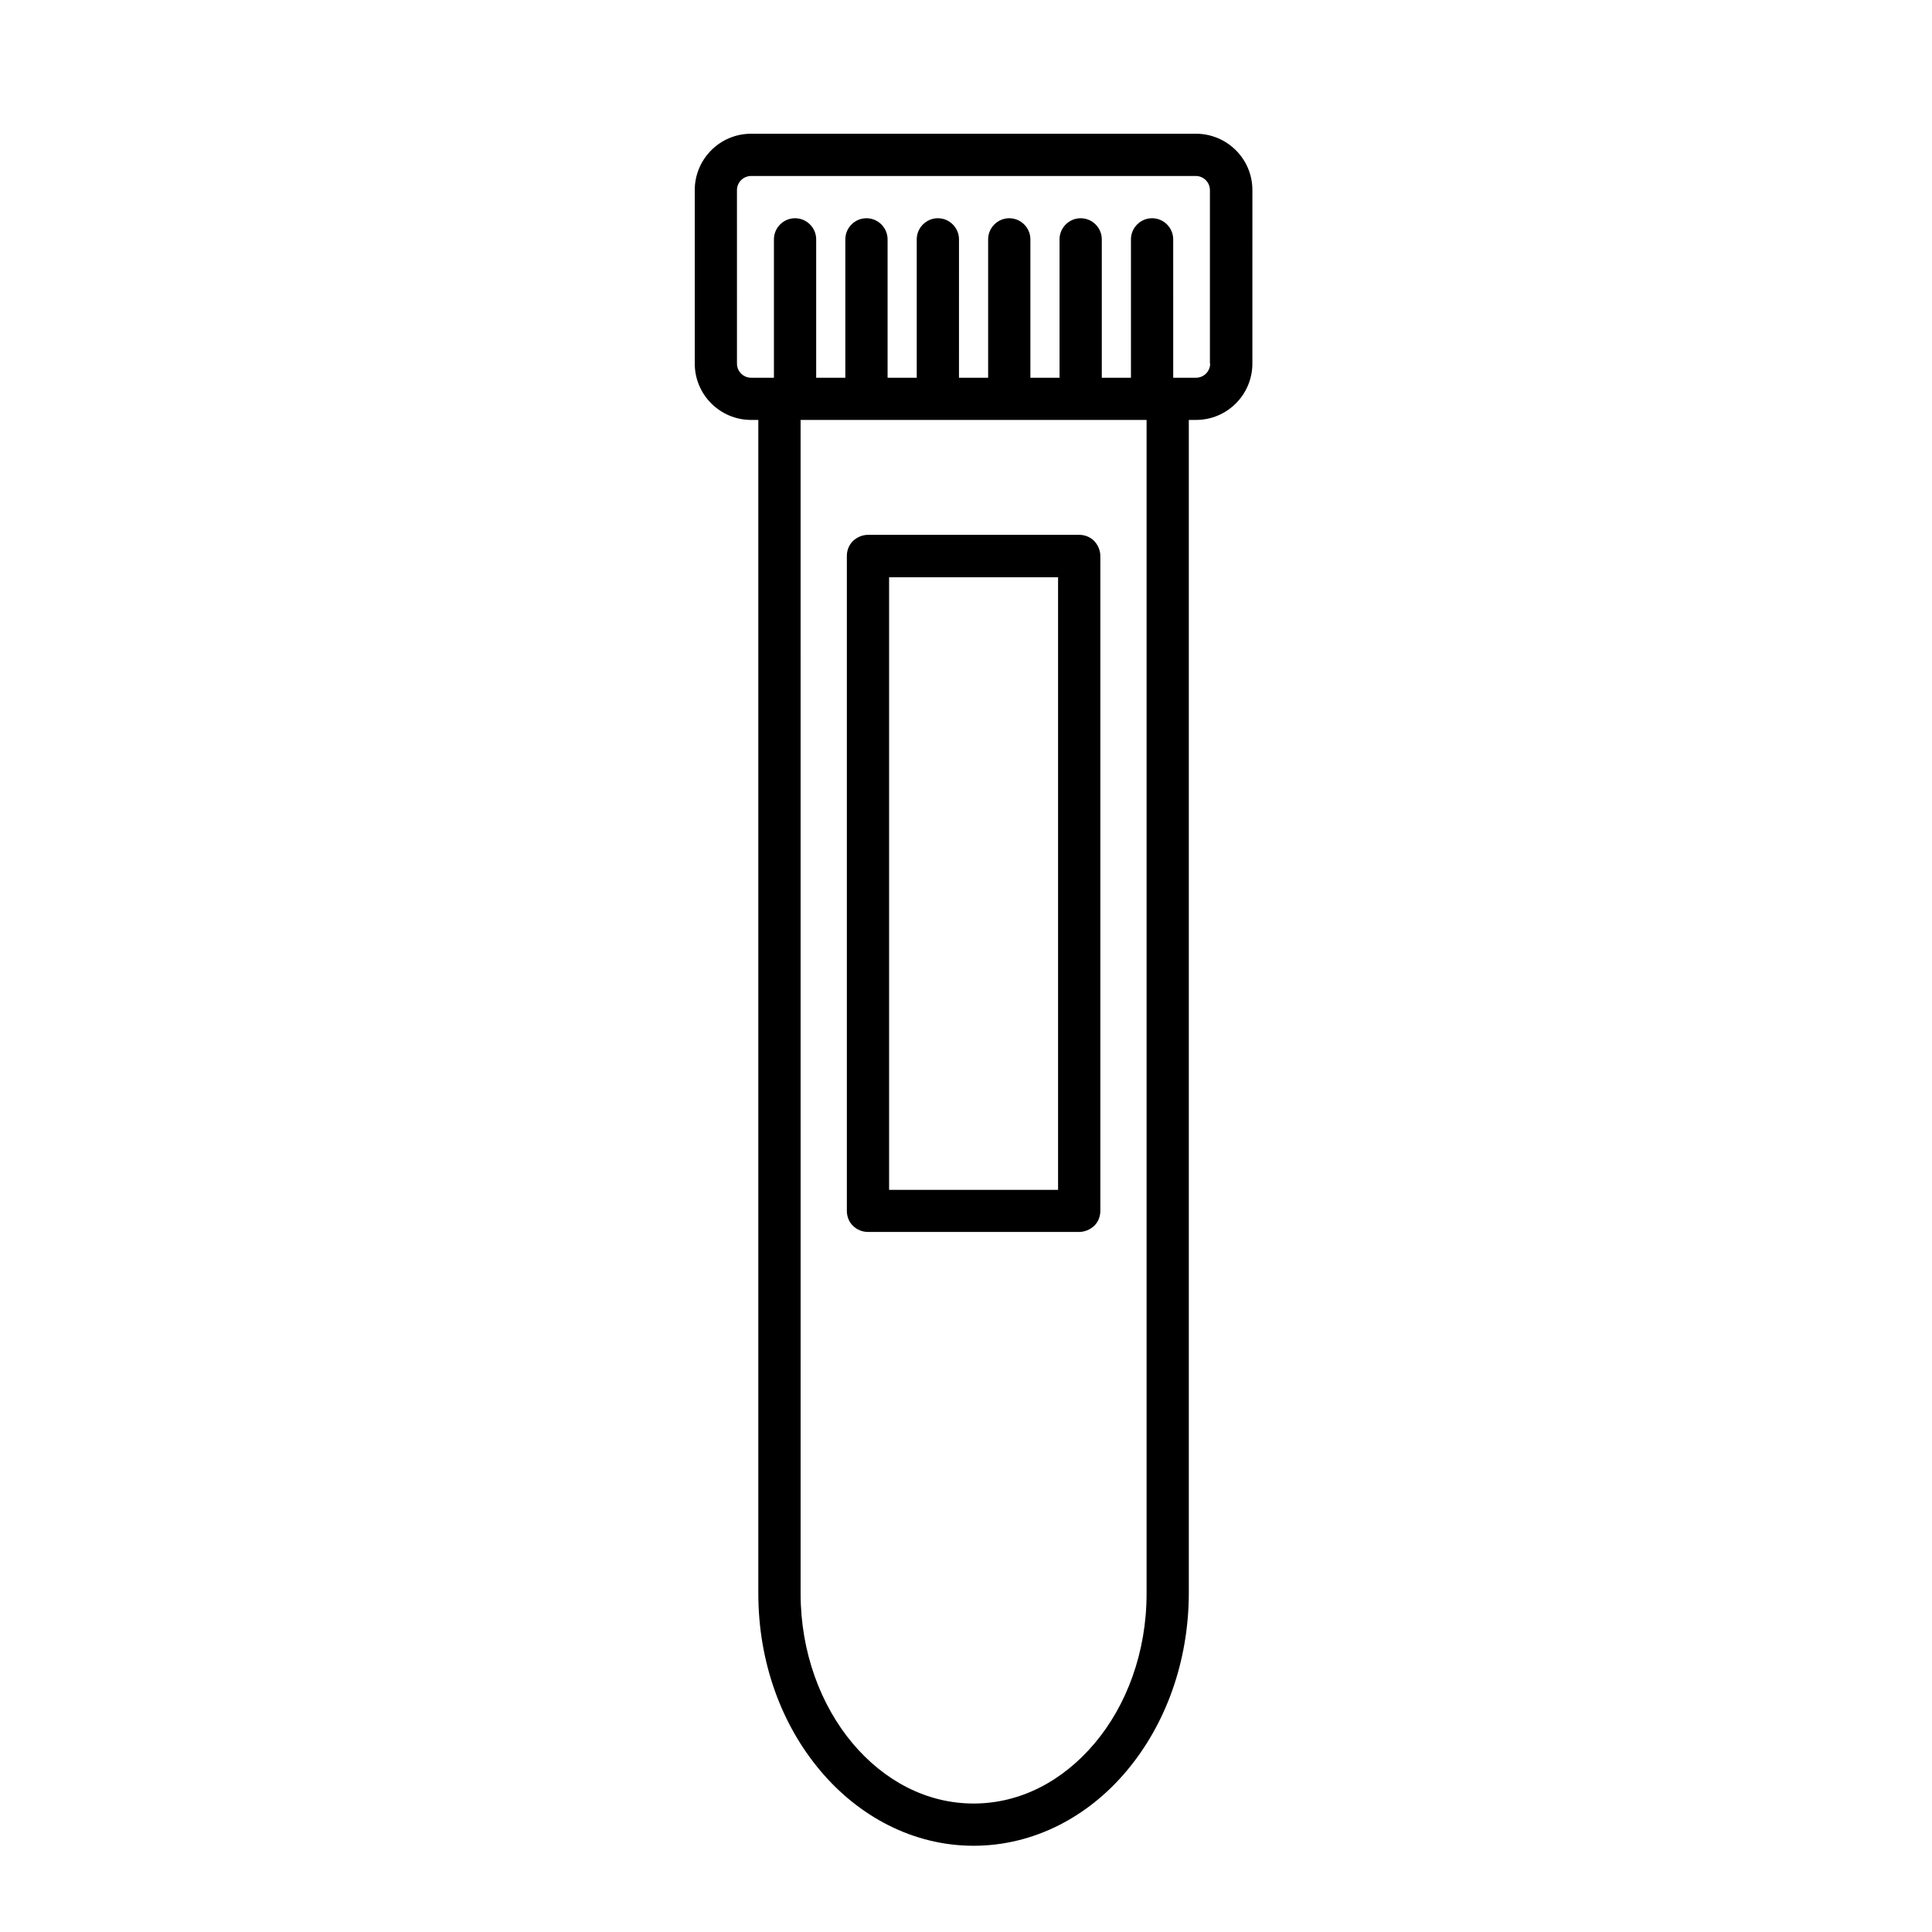
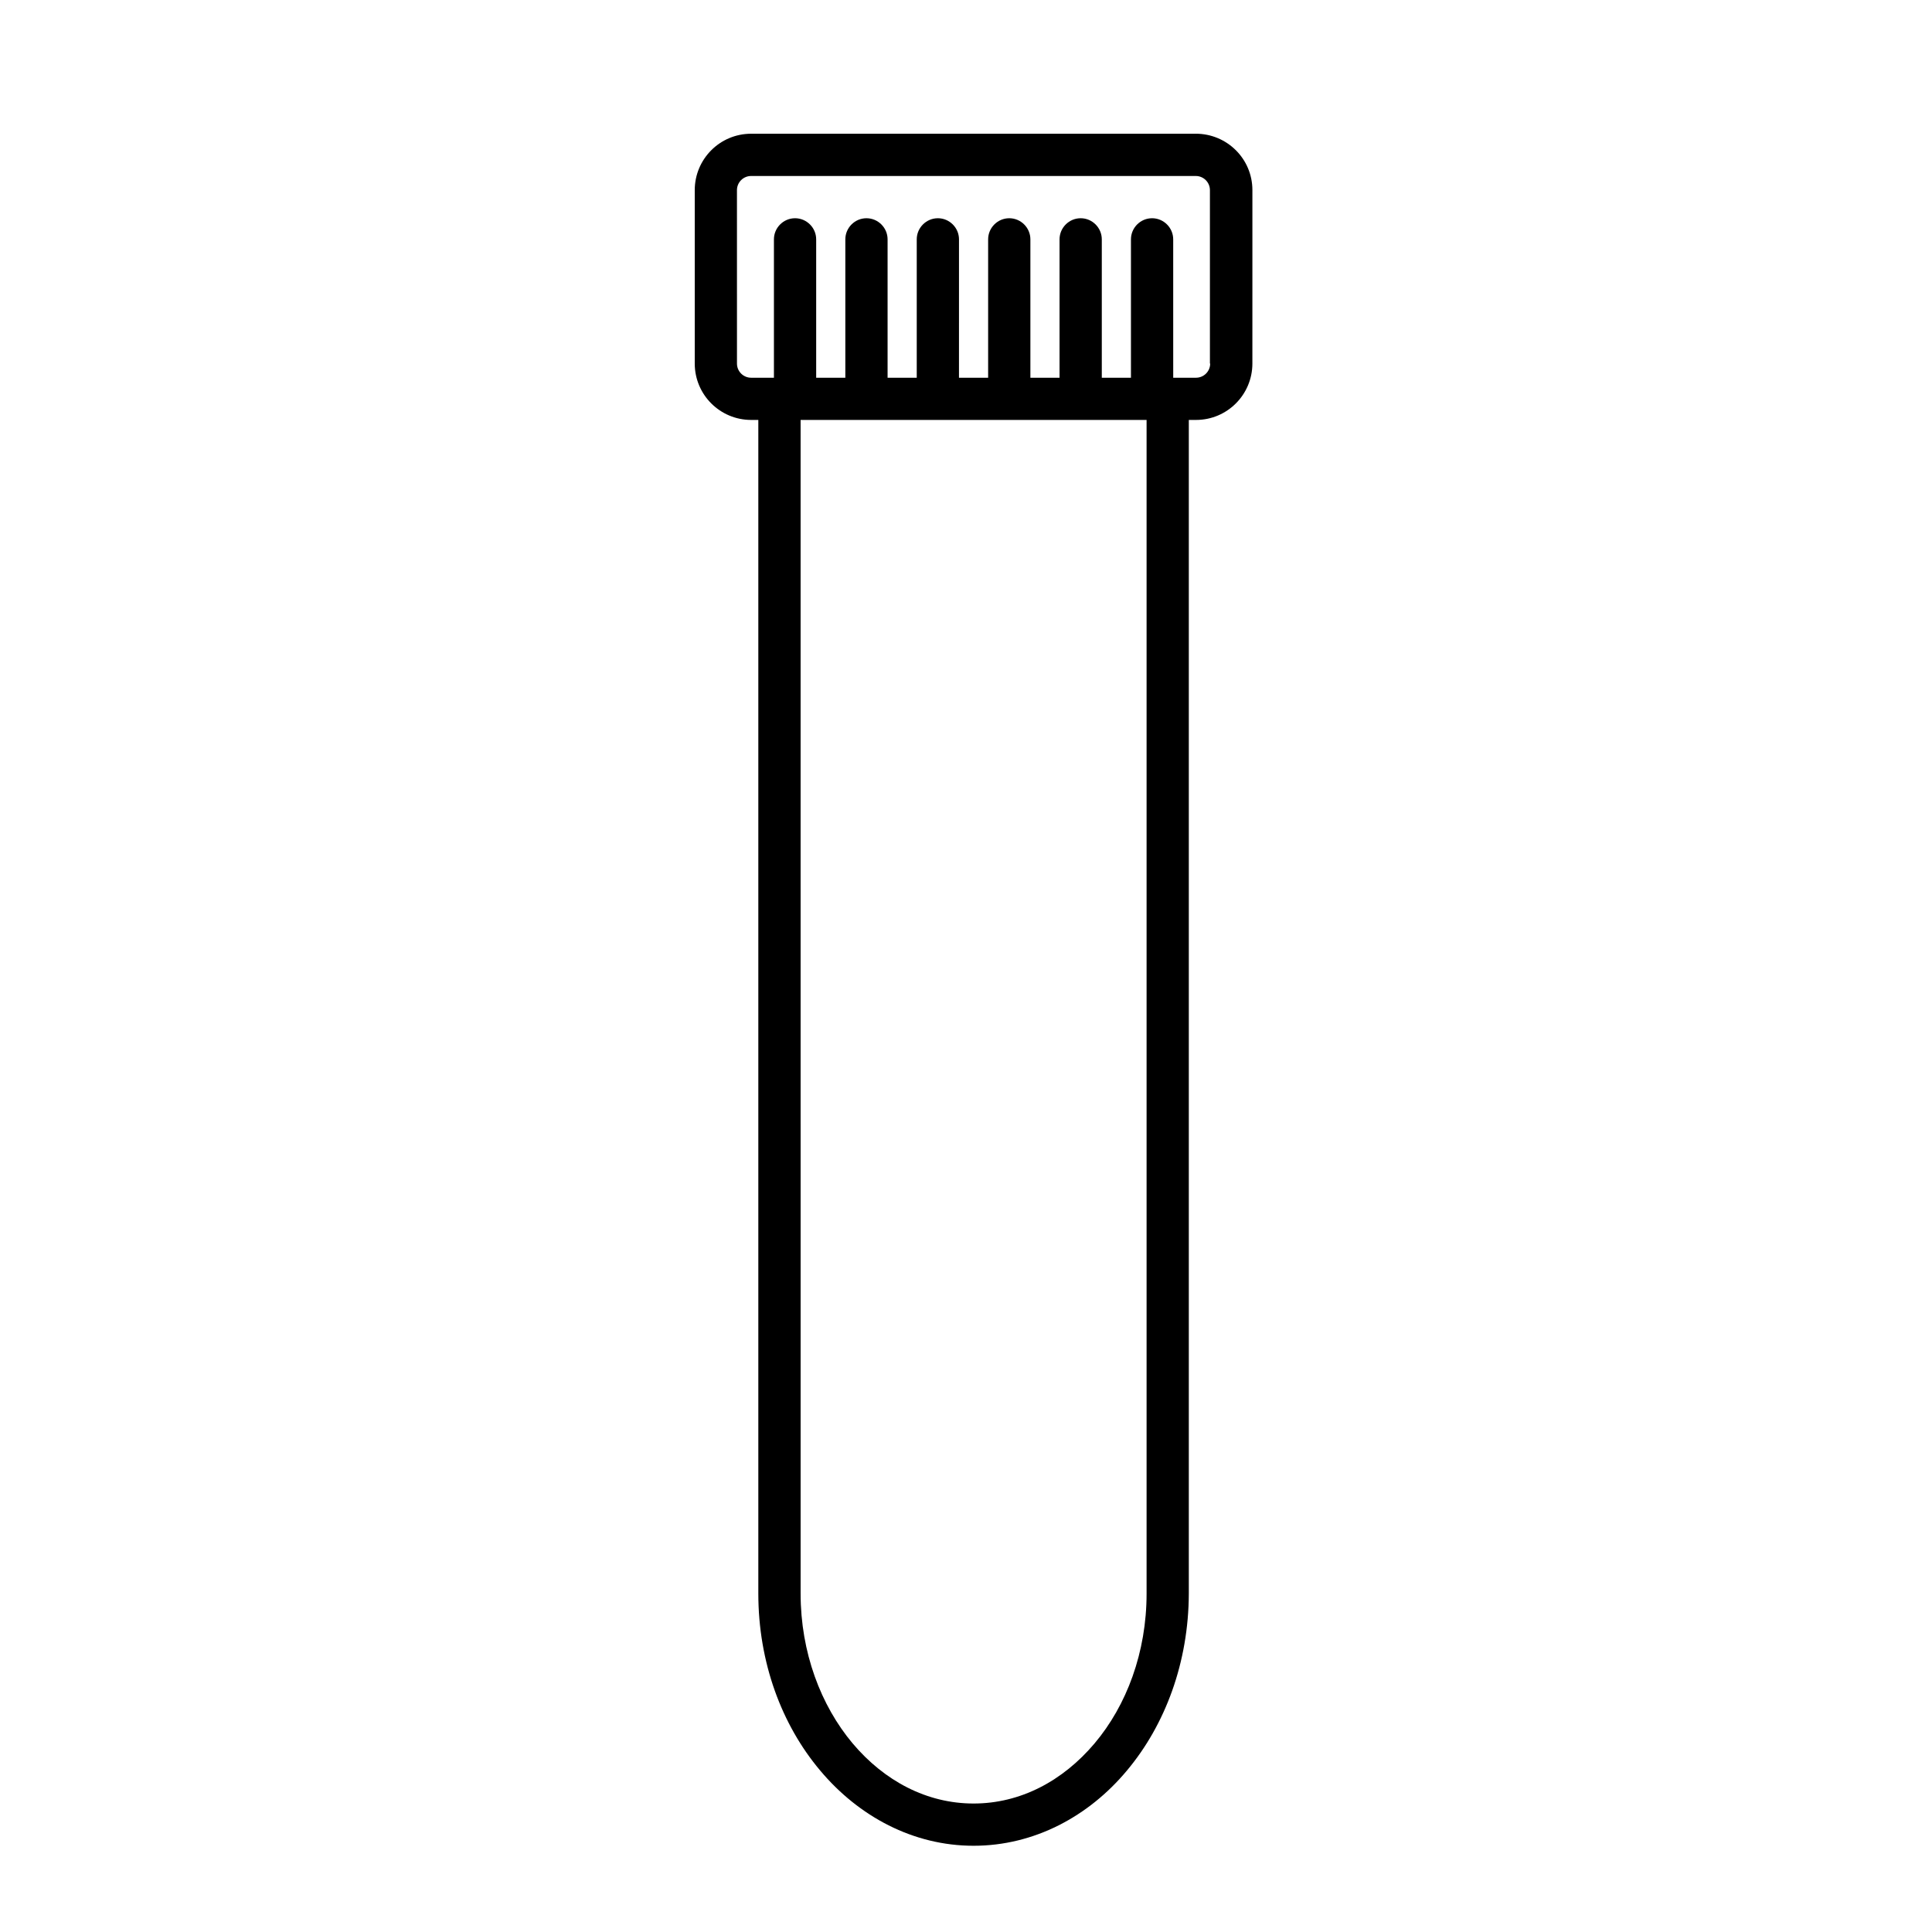
<svg xmlns="http://www.w3.org/2000/svg" fill="#000000" width="800px" height="800px" version="1.1" viewBox="144 144 512 512">
  <g>
    <path d="m460.9 179.44h-117.84c-8.285 0-14.945 6.719-14.945 14.945v45.957c0 8.285 6.719 14.945 14.945 14.945h1.902v311.02c0 18.191 6.156 34.762 16.402 46.91 10.188 12.148 24.629 19.93 40.641 19.93 16.066 0 30.508-7.781 40.641-19.93 10.188-12.148 16.348-28.719 16.402-46.91v-311.02h1.902c8.285 0 14.945-6.719 14.945-14.945l0.004-45.961c0-8.285-6.719-14.945-15.004-14.945zm-13.043 386.87c0 15.617-5.316 29.668-13.77 39.688s-19.703 15.953-32.074 15.953-23.625-5.934-32.074-15.953c-8.398-10.02-13.77-24.07-13.77-39.688l-0.004-311.02h91.691zm16.852-325.96c0 2.07-1.68 3.75-3.75 3.75h-6.043l-0.004-36.668c0-3.078-2.519-5.598-5.598-5.598s-5.598 2.519-5.598 5.598v36.668h-7.727v-36.668c0-3.078-2.519-5.598-5.598-5.598s-5.598 2.519-5.598 5.598v36.668h-7.727v-36.668c0-3.078-2.519-5.598-5.598-5.598s-5.598 2.519-5.598 5.598v36.668h-7.727l0.004-36.668c0-3.078-2.519-5.598-5.598-5.598-3.078 0-5.598 2.519-5.598 5.598v36.668h-7.727v-36.668c0-3.078-2.519-5.598-5.598-5.598-3.078 0-5.598 2.519-5.598 5.598v36.668h-7.727v-36.668c0-3.078-2.519-5.598-5.598-5.598-3.078 0-5.598 2.519-5.598 5.598v36.668h-6.043c-2.07 0-3.75-1.68-3.75-3.75l-0.004-45.961c0-2.07 1.68-3.75 3.75-3.75h117.84c2.07 0 3.75 1.68 3.75 3.75v45.961z" />
-     <path d="m370.05 468.85c1.062 1.062 2.465 1.625 3.973 1.625h55.98c1.457 0 2.91-0.617 3.973-1.625 1.062-1.008 1.625-2.465 1.625-3.973v-173.54c0-1.457-0.617-2.91-1.625-3.973-1.062-1.062-2.465-1.625-3.973-1.625h-55.98c-1.457 0-2.91 0.617-3.973 1.625-1.062 1.062-1.625 2.465-1.625 3.973v173.54c0 1.512 0.559 2.965 1.625 3.973zm9.57-171.86h44.781v162.34h-44.781z" />
  </g>
</svg>